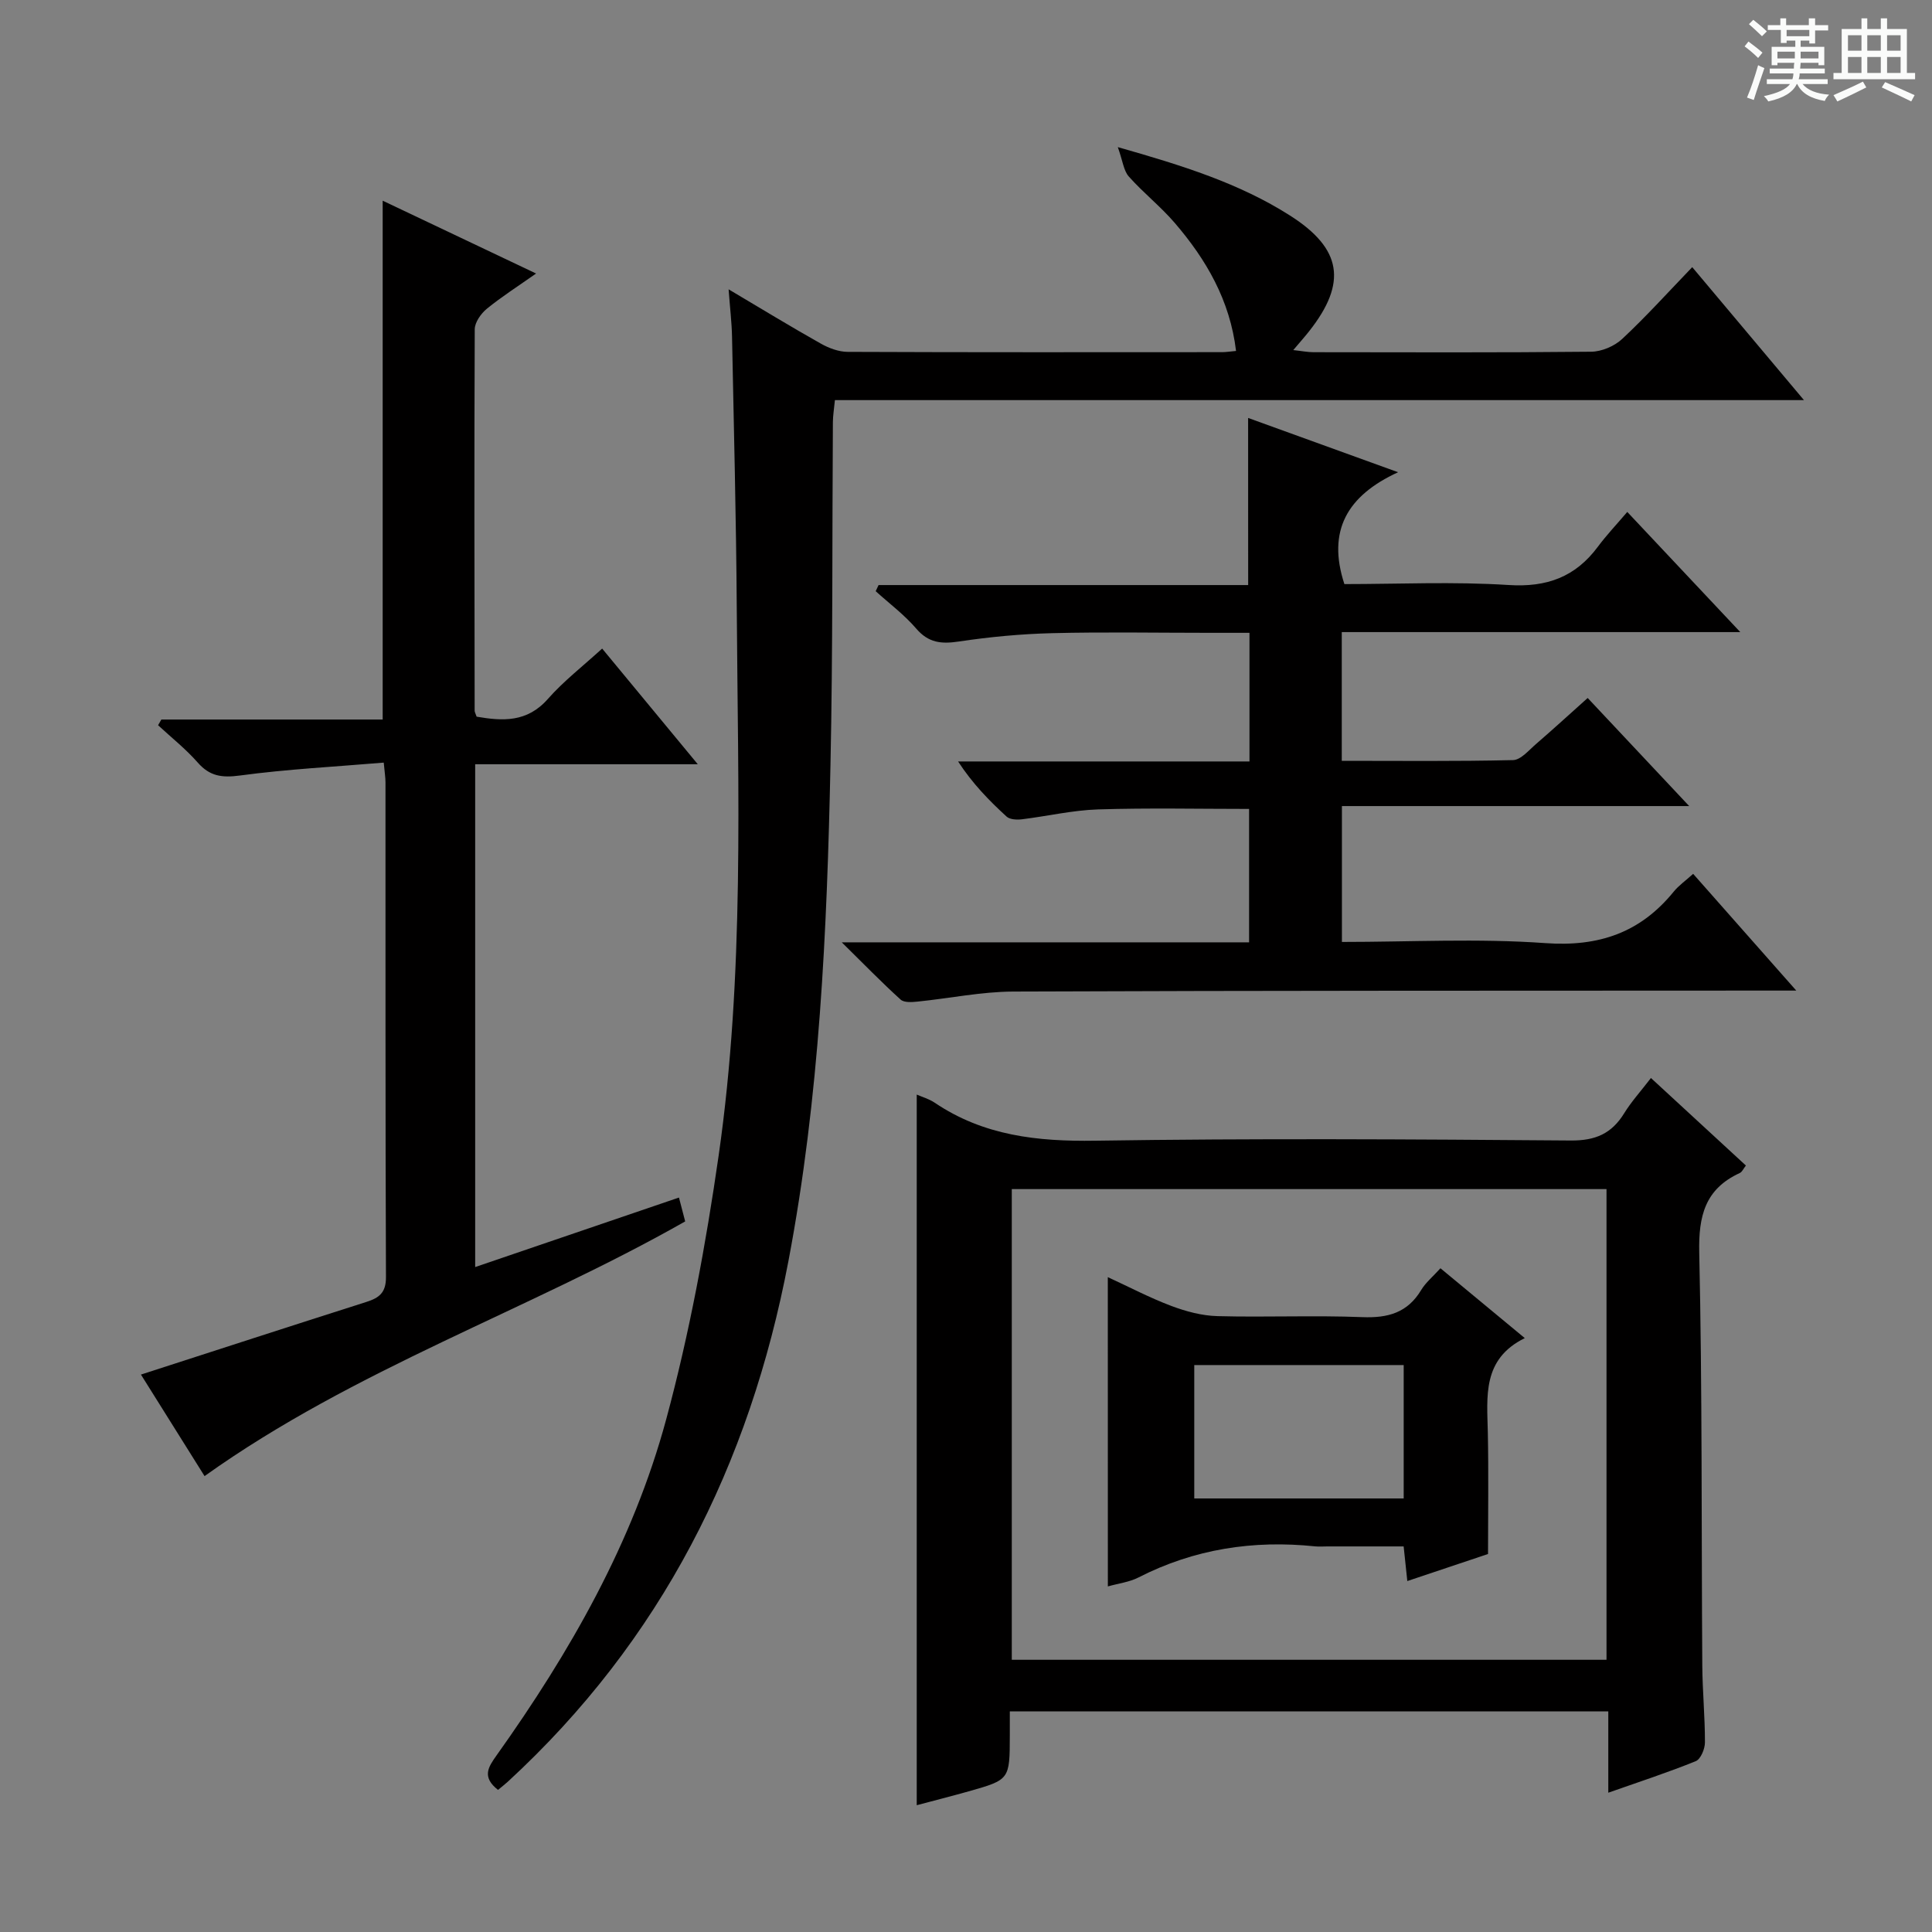
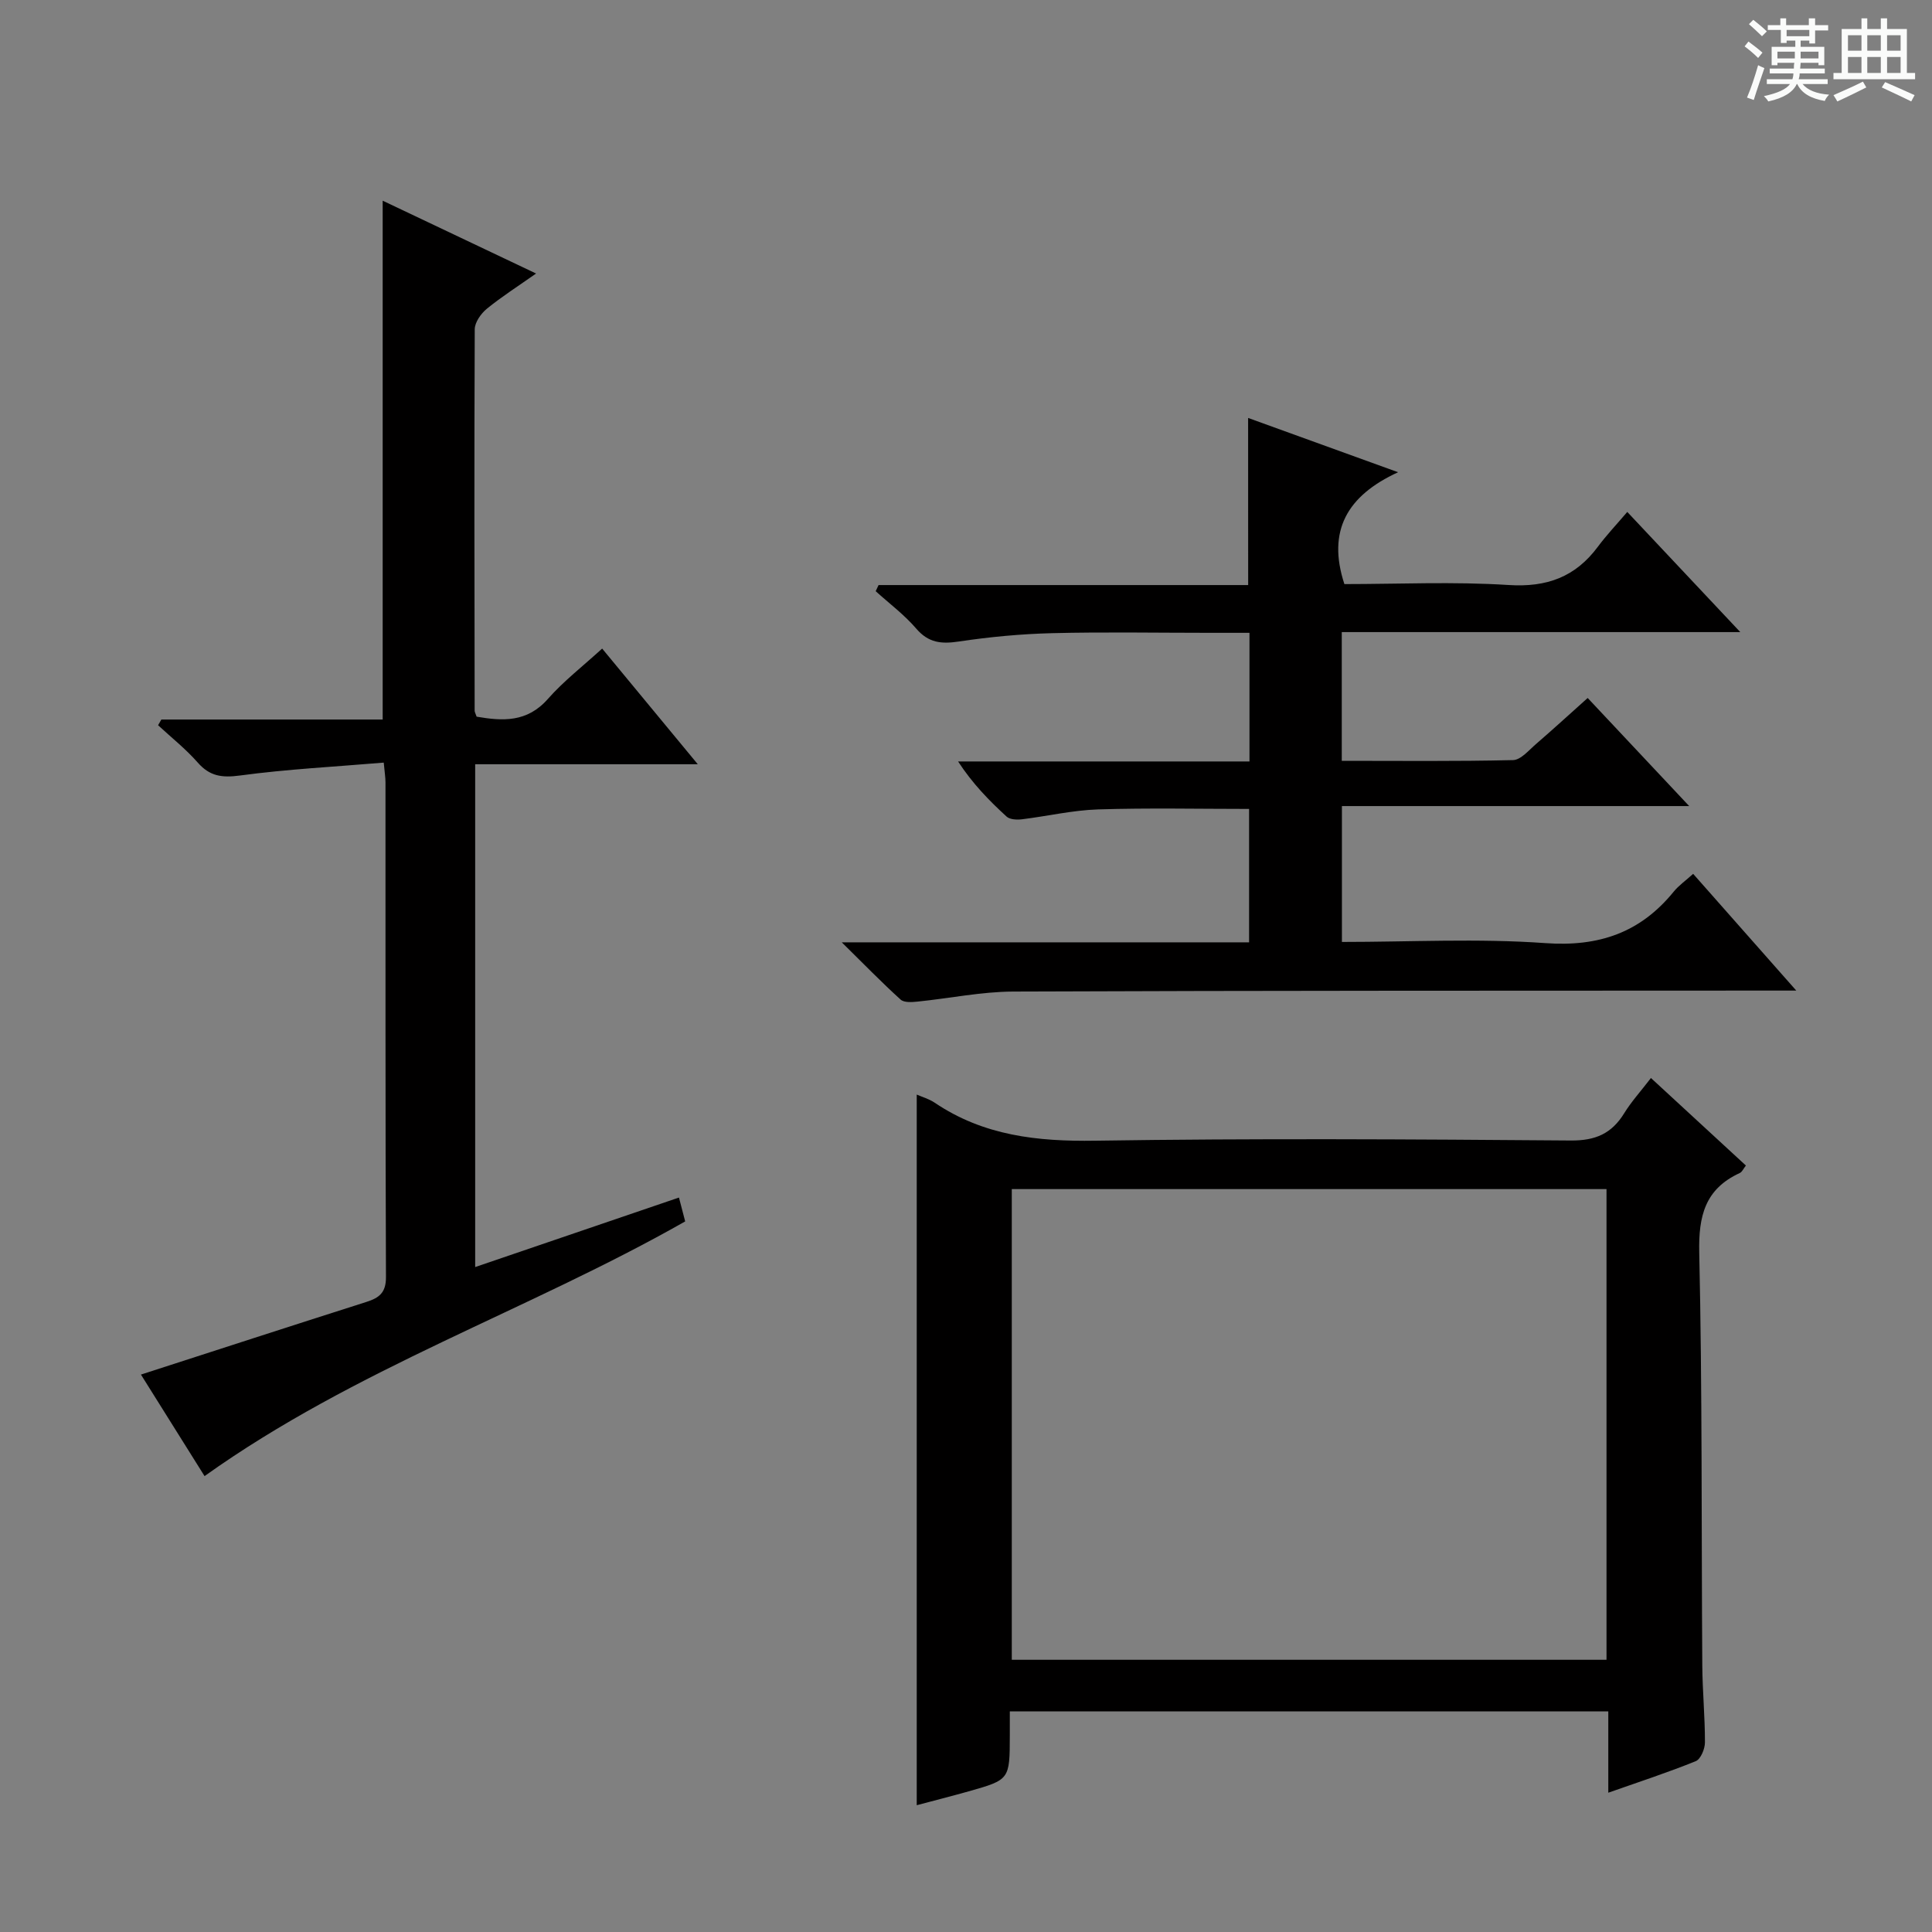
<svg xmlns="http://www.w3.org/2000/svg" enable-background="new 0 0 400 400" viewBox="0 0 400 400">
  <rect x="0" y="0" width="400" height="400" fill="#808080" stroke="none" />
  <path d="m361.2 9.6.8-1c.9.7 1.9 1.4 2.9 2.3l-.9 1.1c-1-1-2-1.8-2.8-2.4zm.5 10.6c.9-2.1 1.6-4.3 2.3-6.7.4.2.8.4 1.3.6-.7 2.1-1.5 4.3-2.2 6.6zm.4-15.2.9-.9c1 .8 2 1.6 2.8 2.4l-1 1c-.9-.9-1.8-1.7-2.7-2.5zm12.5-1.2h1.2v1.4h2.7v1.1h-2.7v2.7h-1.2v-.6h-1.8v1.3h4.9v3.8h-1.2v-.5h-3.7c0 .4-.1.9-.1 1.2h5.1v1h-5.2c0 .5-.1.9-.2 1.2h6v1h-5.2c1.1 1.3 2.9 2 5.5 2.2-.4.4-.7.8-.9 1.3-2.9-.5-4.8-1.6-5.7-3.5h-.1c-.8 1.7-2.7 2.9-5.9 3.6-.2-.4-.6-.8-.9-1.1 2.8-.6 4.6-1.4 5.4-2.5h-4.8v-1h5.3c.1-.3.2-.7.2-1.2h-4.9v-1h5c0-.4 0-.8.1-1.2h-3.5v.5h-1.2v-3.8h4.9v-1.3h-1.8v.5h-1.2v-2.7h-2.7v-1h2.6v-1.4h1.2v1.4h4.7v-1.4zm-6.6 8.3h3.6c0-.4 0-.9 0-1.4h-3.6zm1.9-4.6h4.7v-1.3h-4.7zm6.6 3.2h-3.7v1.4h3.7z" fill="#fafbfa" />
  <path d="m385.3 3.8h1.3v2.2h2.8v-2.2h1.3v2.2h4.1v9.1h1.7v1.3h-16.9v-1.3h1.7v-9.1h4.1v-2.2zm.4 13.1.7 1.2c-1.8.9-3.8 1.9-6 2.9-.2-.4-.5-.8-.8-1.3 2.3-1 4.3-1.9 6.1-2.8zm-3.1-6.4h2.8v-3.2h-2.8zm0 4.6h2.8v-3.3h-2.8zm4-4.6h2.8v-3.2h-2.8zm0 4.6h2.8v-3.3h-2.8zm3.7 1.9c2.1.9 4.1 1.8 6.1 2.7l-.7 1.3c-2.2-1.1-4.2-2-6.1-2.9zm3.2-9.7h-2.8v3.2h2.8zm-2.8 7.8h2.8v-3.3h-2.8z" fill="#fafbfa" />
  <g fill="#010000">
-     <path d="m103.11 370.58c-3.41-2.67-2.01-4.74-.32-7.12 15.24-21.4 28.25-44.13 35.13-69.57 4.83-17.87 8.22-36.24 10.86-54.59 5.4-37.53 4-75.39 3.76-113.15-.12-18.81-.61-37.62-.98-56.43-.06-2.95-.42-5.89-.71-9.82 6.86 4.07 12.92 7.77 19.11 11.25 1.65.93 3.68 1.69 5.54 1.7 25.83.11 51.66.07 77.49.06.82 0 1.63-.13 2.92-.25-1.25-10.47-6.17-18.93-12.72-26.54-2.92-3.4-6.51-6.22-9.48-9.57-1.08-1.21-1.25-3.22-2.28-6.09 13.52 3.84 25.2 7.51 35.66 14.17 10.76 6.85 11.87 13.92 3.96 23.94-.91 1.16-1.9 2.26-3.29 3.91 1.76.19 2.97.44 4.18.44 19.17.02 38.33.1 57.49-.1 2.18-.02 4.83-1.15 6.43-2.65 4.96-4.63 9.52-9.69 14.5-14.86 7.85 9.34 15.18 18.07 23.13 27.53-67.37 0-133.76 0-200.63 0-.17 1.77-.41 3.18-.42 4.58-.16 23.66 0 47.33-.5 70.98-.72 34.41-2.25 68.71-8.71 102.72-8.02 42.22-26.34 78.53-58.1 107.77-.6.54-1.24 1.04-2.02 1.69z" />
    <path d="m189.8 226.62c1.05.47 2.53.88 3.73 1.69 10.1 6.82 21.25 8.05 33.22 7.86 32.82-.5 65.65-.3 98.47-.04 5.12.04 8.46-1.44 11.05-5.64 1.47-2.39 3.39-4.5 5.54-7.3 6.63 6.11 13.05 12.03 19.66 18.12-.51.64-.78 1.33-1.27 1.55-7.18 3.3-8.56 8.88-8.39 16.49.63 28.48.44 56.97.63 85.46.04 5.31.56 10.63.55 15.94 0 1.34-.88 3.46-1.9 3.88-5.8 2.35-11.77 4.3-18.11 6.53 0-5.9 0-11.2 0-16.83-41.32 0-82.35 0-123.91 0v5c-.02 9.12-.02 9.14-8.52 11.55-3.66 1.03-7.35 1.96-10.75 2.87 0-49.07 0-98.05 0-147.13zm19.68 19.57v97.45h123.13c0-32.64 0-64.98 0-97.45-41.16 0-81.94 0-123.13 0z" />
    <path d="m258.41 86.53c10.15 3.68 19.93 7.22 31.05 11.24-10.53 4.84-14.74 12.1-11.12 23.16 11.11 0 22.59-.54 34 .19 7.91.51 13.82-1.66 18.47-7.91 1.78-2.4 3.85-4.58 6.1-7.22 8.09 8.6 15.43 16.4 23.4 24.88-27.98 0-55.05 0-82.51 0v26.65c11.92 0 23.7.13 35.46-.15 1.62-.04 3.28-2.06 4.77-3.34 3.51-3.03 6.93-6.16 10.68-9.52 6.88 7.33 13.57 14.44 21.02 22.38-24.48 0-47.98 0-71.9 0v28.13c14.16 0 28.18-.76 42.08.24 11.09.8 19.69-2.14 26.61-10.65 1.04-1.28 2.44-2.25 4.03-3.69 6.84 7.74 13.61 15.41 21.35 24.17-2.95 0-4.79 0-6.64 0-51.82.03-103.65-.01-155.47.2-6.61.03-13.2 1.41-19.81 2.08-1.17.12-2.8.24-3.52-.42-3.89-3.52-7.55-7.29-12.18-11.85h84.33c0-9.34 0-18.25 0-27.62-10.44 0-20.88-.23-31.29.1-5.28.17-10.51 1.41-15.78 2.05-1.03.12-2.46.05-3.13-.56-3.62-3.31-7.06-6.83-10.05-11.42h60.33c0-9.07 0-17.5 0-26.63-2.82 0-5.59 0-8.35 0-10.83 0-21.67-.2-32.49.07-6.46.16-12.95.77-19.34 1.73-3.61.54-6.27.29-8.81-2.67-2.46-2.87-5.57-5.19-8.4-7.75.2-.42.4-.85.6-1.27h76.52c-.01-11.73-.01-22.79-.01-34.6z" />
    <path d="m42.35 305.61c-4.12-6.58-8.68-13.86-13.17-21.02 15.7-5.07 31.16-10.1 46.65-15.03 2.66-.85 4.09-1.89 4.08-5.14-.14-34.15-.08-68.3-.1-102.45 0-.96-.16-1.93-.36-4.08-10.06.85-19.97 1.35-29.76 2.67-3.73.5-6.25.17-8.75-2.68-2.47-2.81-5.45-5.17-8.21-7.73.23-.39.45-.79.68-1.18h45.82c0-35.87 0-71.22 0-107.42 10.48 4.98 20.81 9.88 31.76 15.08-3.79 2.67-7.14 4.8-10.19 7.29-1.22 1-2.5 2.81-2.51 4.25-.12 26.32-.06 52.64-.02 78.96 0 .31.2.62.41 1.25 5.37.92 10.44 1.23 14.75-3.67 3.27-3.71 7.26-6.79 11.24-10.43 6.43 7.78 12.66 15.31 19.8 23.95-16.04 0-30.97 0-46.09 0v104.1c14.22-4.85 28.11-9.58 42.19-14.39.46 1.77.87 3.33 1.29 4.94-32.47 18.45-68.29 30.45-99.51 52.73z" />
-     <path d="m229.36 264.42c4.48 2.06 8.71 4.29 13.15 5.96 3.03 1.14 6.35 2.03 9.56 2.11 9.99.27 20.01-.19 29.99.21 5.31.21 9.36-.91 12.19-5.63.92-1.53 2.39-2.73 3.98-4.49 5.67 4.69 11.22 9.29 17.46 14.46-8.85 4.36-7.81 12.06-7.65 19.59.17 8.32.04 16.64.04 25.11-5.56 1.86-10.88 3.65-16.71 5.6-.26-2.41-.47-4.45-.76-7.17-5.25 0-10.53 0-15.81 0-.83 0-1.67.07-2.5-.01-12.81-1.34-25.04.53-36.6 6.44-1.87.96-4.1 1.22-6.33 1.85-.01-21.31-.01-42.3-.01-64.03zm61.26 45.82c0-9.42 0-18.49 0-27.62-14.65 0-28.98 0-43.36 0v27.62z" />
  </g>
</svg>